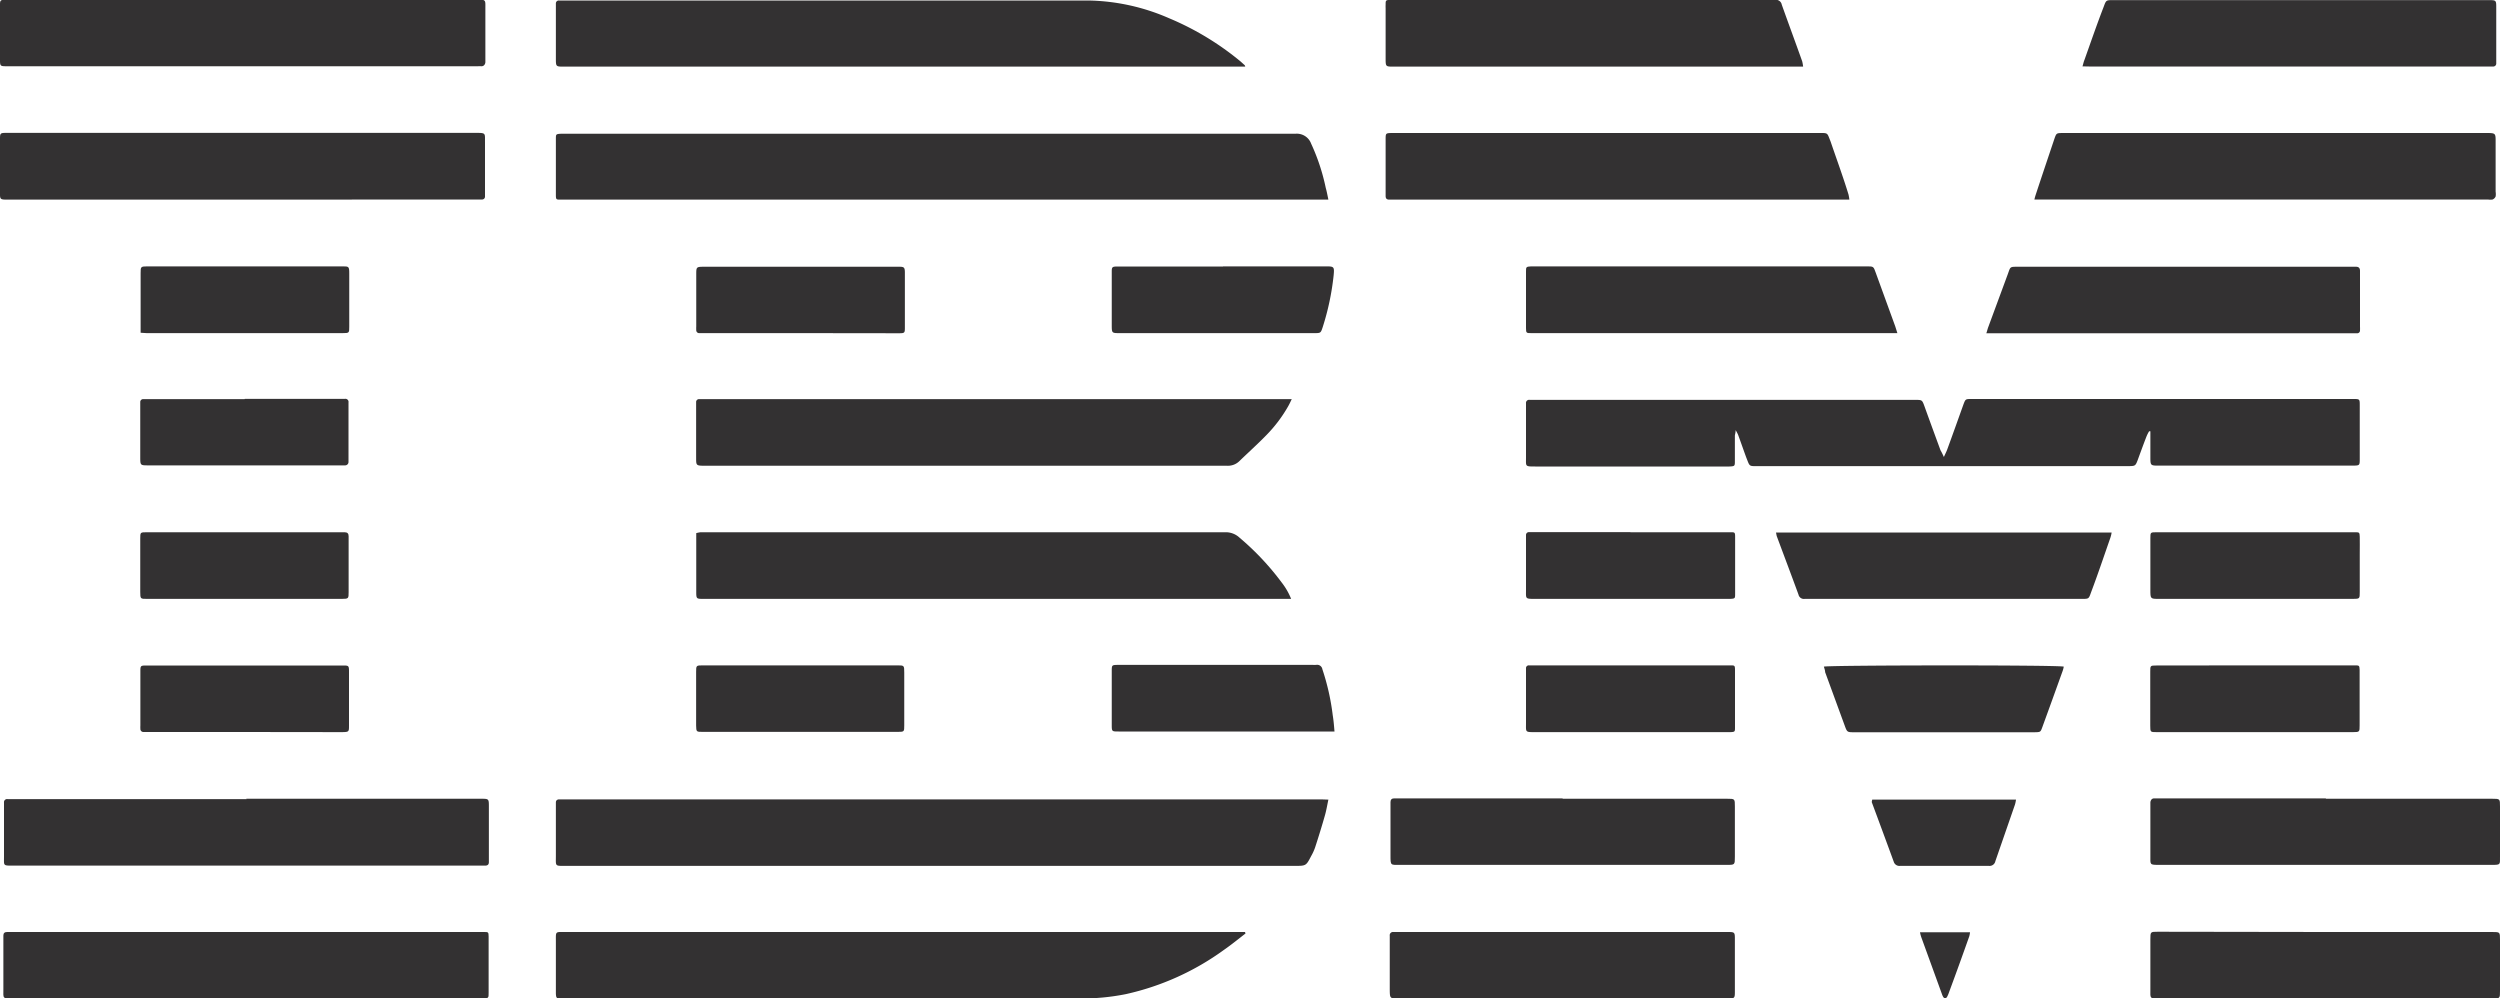
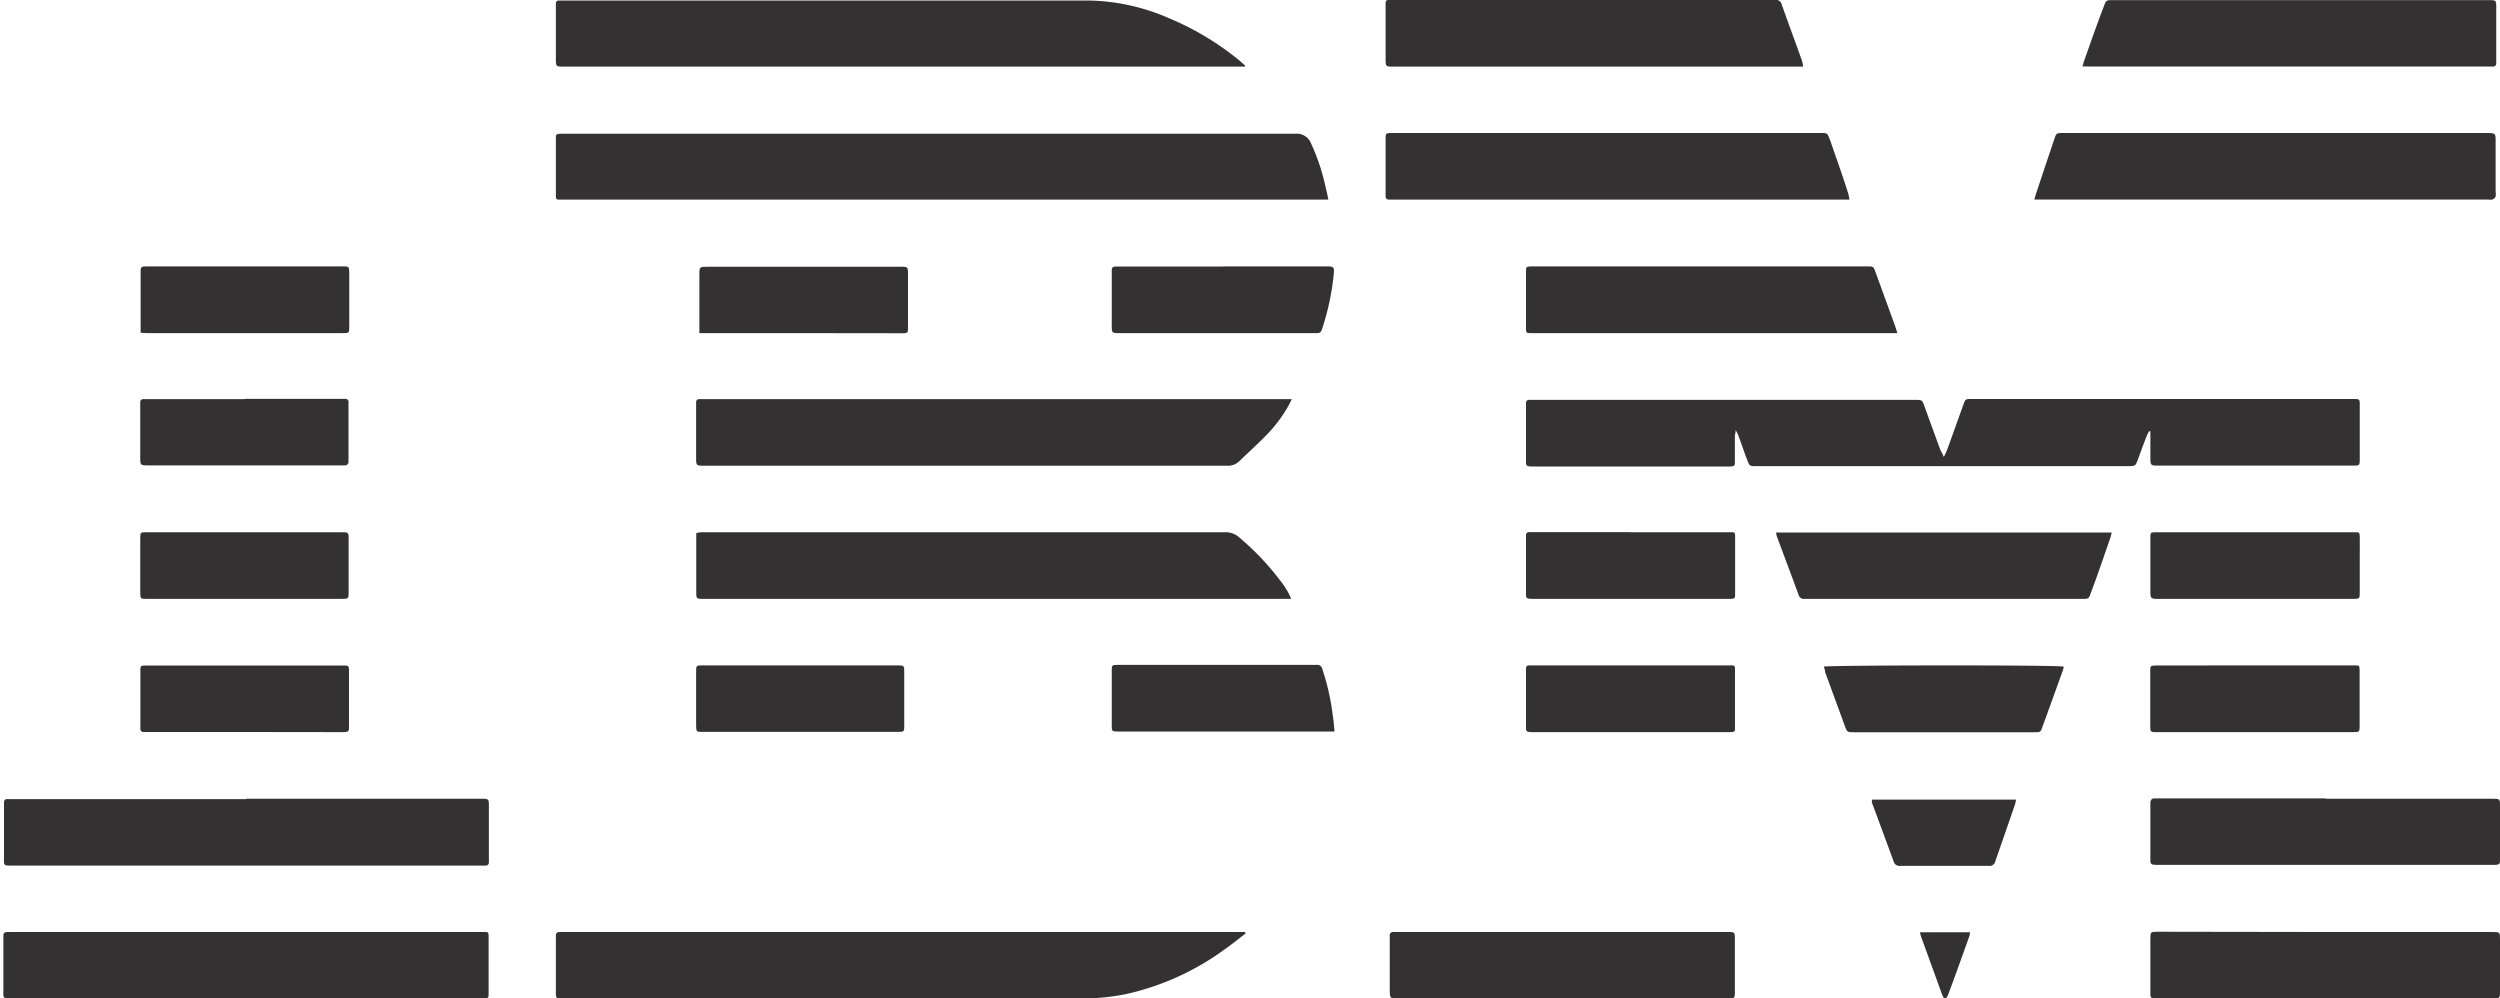
<svg xmlns="http://www.w3.org/2000/svg" id="Layer_1" data-name="Layer 1" viewBox="0 0 200 79.88">
  <defs>
    <style>.cls-1{fill:#333132;}</style>
  </defs>
  <title>IBM</title>
  <path class="cls-1" d="M633.5,169.59c.12-.27.2-.42.26-.58.44-1.2.87-2.41,1.3-3.61.17-.45.17-.45.65-.45h30.54c.51,0,.52,0,.52.5v4.27c0,.54,0,.55-.53.56H650.73c-.71,0-.71,0-.71-.71V168c0-.16,0-.31,0-.47l-.1,0a3,3,0,0,0-.22.44c-.24.62-.47,1.25-.7,1.88-.17.44-.2.46-.67.47H618.69c-.81,0-.7.06-1-.69-.22-.6-.43-1.21-.65-1.81a3,3,0,0,0-.2-.38c0,.23-.06.35-.06.46,0,.66,0,1.31,0,2,0,.41,0,.43-.44.45H600.81c-.83,0-.74,0-.74-.73v-4.32a.25.25,0,0,1,.3-.28H631.2c.56,0,.56,0,.75.52.42,1.17.85,2.34,1.28,3.51C633.29,169.15,633.38,169.32,633.5,169.59Z" transform="translate(-477.99 -133.03)" />
  <path class="cls-1" d="M584.26,149H523.15c-.11,0-.22,0-.33,0-.32,0-.36,0-.36-.37V146c0-.62,0-1.25,0-1.87,0-.35,0-.38.4-.4h.43q29.16,0,58.33,0a1.22,1.22,0,0,1,1.26.79,16.33,16.33,0,0,1,1.17,3.54C584.12,148.3,584.18,148.61,584.26,149Z" transform="translate(-477.99 -133.03)" />
-   <path class="cls-1" d="M584.26,197c-.1.48-.17.9-.29,1.31-.24.84-.5,1.68-.77,2.51a4.05,4.05,0,0,1-.32.7c-.4.77-.41.78-1.29.78H523.26c-.9,0-.8.05-.8-.81v-3.88c0-.13,0-.26,0-.39s.08-.23.24-.24h61Z" transform="translate(-477.99 -133.03)" />
  <path class="cls-1" d="M577.61,138.36h-54.5c-.65,0-.65,0-.65-.66v-4c0-.13,0-.26,0-.39a.23.23,0,0,1,.24-.24h42.35a16.77,16.77,0,0,1,6.47,1.42,22.66,22.66,0,0,1,5.73,3.47l.32.29S577.59,138.28,577.61,138.36Z" transform="translate(-477.99 -133.03)" />
  <path class="cls-1" d="M577.63,207.71c-.57.44-1.12.89-1.71,1.3a21.13,21.13,0,0,1-7.86,3.55,18,18,0,0,1-3.67.35H522.81c-.3,0-.33-.06-.35-.38v-4.18c0-.84-.07-.76.79-.76h54.34Z" transform="translate(-477.99 -133.03)" />
  <path class="cls-1" d="M581.34,164.94c-.12.25-.2.42-.29.58a11.15,11.15,0,0,1-1.76,2.33c-.69.71-1.43,1.37-2.14,2.06a1.31,1.31,0,0,1-1,.38c-1.77,0-3.55,0-5.33,0H534.48c-.88,0-.79,0-.8-.82v-3.89c0-.12,0-.25,0-.38a.23.23,0,0,1,.24-.24h47.41Z" transform="translate(-477.99 -133.03)" />
  <path class="cls-1" d="M581.28,180.94h-47c-.58,0-.59,0-.59-.59v-4.18c0-.16,0-.31,0-.49a2.58,2.58,0,0,1,.34-.07c.12,0,.25,0,.38,0H576a1.61,1.61,0,0,1,1.16.44,21.32,21.32,0,0,1,3.35,3.56A5.42,5.42,0,0,1,581.28,180.94Z" transform="translate(-477.99 -133.03)" />
-   <path class="cls-1" d="M497.45,133h18.63c.81,0,.74,0,.74.73v3.93c0,.12,0,.23,0,.34s-.08.33-.31.33a2.81,2.81,0,0,0-.29,0H478.58c-.59,0-.59,0-.59-.57v-4.37c0-.33.05-.36.36-.38h19.1Z" transform="translate(-477.99 -133.03)" />
-   <path class="cls-1" d="M497.41,149H478.68c-.75,0-.69,0-.69-.72v-4.08c0-.52,0-.54.54-.54H516c.89,0,.78,0,.79.77v3.94c0,.13,0,.26,0,.39a.23.23,0,0,1-.25.23c-.14,0-.28,0-.43,0Z" transform="translate(-477.99 -133.03)" />
  <path class="cls-1" d="M497.69,196.93h18.77c.64,0,.64,0,.64.66,0,1.34,0,2.69,0,4V202c0,.2-.11.28-.3.28H479c-.78,0-.69,0-.69-.72v-4.32a.25.25,0,0,1,.3-.28h19.11Z" transform="translate(-477.99 -133.03)" />
  <path class="cls-1" d="M497.7,212.91H479c-.84,0-.74,0-.74-.76v-4.28c0-.2.11-.28.3-.28h38.17c.31,0,.35,0,.35.37,0,.83,0,1.67,0,2.5,0,.67,0,1.34,0,2,0,.41,0,.43-.44.44h-19Z" transform="translate(-477.99 -133.03)" />
  <path class="cls-1" d="M625.94,149H589.13c-.2,0-.29-.09-.29-.29v-4.51c0-.51,0-.52.5-.53h34.1c.83,0,.7-.05,1,.69.48,1.41,1,2.82,1.43,4.23A3.59,3.59,0,0,1,625.94,149Z" transform="translate(-477.99 -133.03)" />
  <path class="cls-1" d="M640.74,149a3.93,3.93,0,0,1,.11-.4c.49-1.49,1-3,1.49-4.46.16-.46.17-.46.64-.47h33.85c.85,0,.81,0,.81.81v3.89a1.18,1.18,0,0,1,0,.38.47.47,0,0,1-.24.24,1.19,1.19,0,0,1-.38,0H640.74Z" transform="translate(-477.99 -133.03)" />
  <path class="cls-1" d="M622.24,138.36H589.48c-.64,0-.64,0-.64-.67v-4a2.81,2.81,0,0,1,0-.29c0-.34,0-.37.4-.38H620a.47.47,0,0,1,.53.38c.54,1.52,1.09,3,1.64,4.55A3.93,3.93,0,0,1,622.24,138.36Z" transform="translate(-477.99 -133.03)" />
  <path class="cls-1" d="M644.59,138.34c.06-.2.09-.36.15-.5.51-1.43,1-2.86,1.55-4.28.19-.52.19-.52.76-.52h30c.64,0,.64,0,.64.63v4.08c0,.11,0,.23,0,.34a.24.24,0,0,1-.27.26H645.1Z" transform="translate(-477.99 -133.03)" />
-   <path class="cls-1" d="M636.9,159.68c.07-.21.1-.35.15-.48L638.6,155c.24-.65.14-.63.87-.63h27c.23,0,.32.12.32.33v4.47a2.62,2.62,0,0,1,0,.28.22.22,0,0,1-.25.24H636.9Z" transform="translate(-477.99 -133.03)" />
  <path class="cls-1" d="M629.78,159.68H600.5c-.39,0-.43,0-.43-.4v-4.52c0-.37,0-.4.42-.42h26.85c.53,0,.53,0,.71.51l1.56,4.29C629.66,159.28,629.7,159.43,629.78,159.68Z" transform="translate(-477.99 -133.03)" />
  <path class="cls-1" d="M664.06,196.93h13.29c.64,0,.64,0,.64.62v4c0,.67.06.67-.69.67H650.76c-.82,0-.74,0-.74-.73v-3.93c0-.11,0-.23,0-.34s.08-.33.31-.32h13.73Z" transform="translate(-477.99 -133.03)" />
  <path class="cls-1" d="M664.06,207.59h13.3c.63,0,.63,0,.63.62v4.08c0,.62,0,.62-.6.62H650.75c-.82,0-.73,0-.73-.73v-4c0-.61,0-.61.6-.61Z" transform="translate(-477.99 -133.03)" />
-   <path class="cls-1" d="M603,196.93h13.15c.63,0,.63,0,.63.62v4c0,.67,0,.67-.64.67H590c-.77,0-.77.07-.77-.75,0-1.3,0-2.59,0-3.89v-.38c0-.19.09-.3.29-.3H603Z" transform="translate(-477.99 -133.03)" />
  <path class="cls-1" d="M603,212.91h-13.1c-.72,0-.72,0-.73-.7,0-1.31,0-2.62,0-3.94v-.38a.26.26,0,0,1,.29-.3h26.69c.63,0,.63,0,.63.62v4.08c0,.62,0,.62-.64.62Z" transform="translate(-477.99 -133.03)" />
  <path class="cls-1" d="M620.07,175.63h26.85a2.35,2.35,0,0,1-.1.42c-.51,1.46-1,2.92-1.55,4.38-.18.51-.18.51-.72.51H622.37a.44.44,0,0,1-.5-.34c-.57-1.56-1.16-3.12-1.74-4.68C620.11,175.85,620.1,175.77,620.07,175.63Z" transform="translate(-477.99 -133.03)" />
  <path class="cls-1" d="M584.75,191.55c-.27,0-.44,0-.62,0H567.48c-.54,0-.55,0-.55-.53v-4.27c0-.52,0-.52.5-.53H583a2.81,2.81,0,0,0,.29,0,.42.42,0,0,1,.49.35,18.6,18.6,0,0,1,.83,3.69C584.68,190.69,584.71,191.08,584.75,191.55Z" transform="translate(-477.99 -133.03)" />
  <path class="cls-1" d="M575.83,154.34H584c.71,0,.75,0,.68.73a20.69,20.69,0,0,1-.87,4.12c-.16.48-.16.49-.67.49H567.57c-.64,0-.64,0-.64-.67v-4.27c0-.34.05-.38.4-.39h8.5Z" transform="translate(-477.99 -133.03)" />
  <path class="cls-1" d="M623.9,186.36c.39-.12,18.69-.14,19.19,0a2,2,0,0,1-.09.35q-.81,2.26-1.63,4.51c-.14.38-.15.38-.61.39H626.35c-.59,0-.59,0-.79-.55L624,186.8C624,186.66,623.94,186.51,623.9,186.36Z" transform="translate(-477.99 -133.03)" />
  <path class="cls-1" d="M608.43,175.61h7.68c.11,0,.22,0,.34,0,.31,0,.35,0,.35.37,0,.9,0,1.79,0,2.69,0,.62,0,1.25,0,1.87,0,.35,0,.38-.39.4h-15.6c-.82,0-.74,0-.74-.72v-4c0-.12,0-.25,0-.38a.23.23,0,0,1,.24-.24h8.11Z" transform="translate(-477.99 -133.03)" />
  <path class="cls-1" d="M658.38,175.61h7.68c.12,0,.23,0,.34,0,.32,0,.36,0,.37.36s0,.9,0,1.35v3.07c0,.53,0,.55-.54.55H650.72c-.7,0-.7,0-.7-.72v-4.13c0-.47,0-.48.49-.48Z" transform="translate(-477.99 -133.03)" />
  <path class="cls-1" d="M608.43,186.26h8c.32,0,.36,0,.36.37,0,.86,0,1.72,0,2.59,0,.65,0,1.31,0,2,0,.34,0,.37-.39.38H600.77c-.78,0-.7,0-.7-.72v-4c0-.13,0-.26,0-.38a.22.22,0,0,1,.24-.24h8.11Z" transform="translate(-477.99 -133.03)" />
  <path class="cls-1" d="M658.39,186.26h8c.32,0,.36,0,.37.36,0,.48,0,1,0,1.44v3c0,.52,0,.54-.54.54h-15.7c-.5,0-.51,0-.51-.52v-4.32c0-.48,0-.49.49-.49Z" transform="translate(-477.99 -133.03)" />
  <path class="cls-1" d="M489.24,159.65c0-.21,0-.35,0-.49v-4.27c0-.52,0-.55.54-.55h15.61c.5,0,.54,0,.54.56v4.27c0,.49,0,.51-.53.51H489.72Z" transform="translate(-477.99 -133.03)" />
-   <path class="cls-1" d="M542,159.68h-8.06a.23.23,0,0,1-.25-.24,2.71,2.71,0,0,1,0-.29V155c0-.62,0-.63.66-.63h15.6c.37,0,.42.07.43.43,0,.8,0,1.6,0,2.4v2c0,.46,0,.49-.49.49Z" transform="translate(-477.99 -133.03)" />
+   <path class="cls-1" d="M542,159.68h-8.06V155c0-.62,0-.63.66-.63h15.6c.37,0,.42.07.43.43,0,.8,0,1.6,0,2.4v2c0,.46,0,.49-.49.49Z" transform="translate(-477.99 -133.03)" />
  <path class="cls-1" d="M497.53,191.59h-8.07a.24.24,0,0,1-.24-.25,2.62,2.62,0,0,1,0-.28v-4.28c0-.5,0-.51.52-.51h15.65c.5,0,.52,0,.52.51v4.28c0,.51,0,.53-.55.54Z" transform="translate(-477.99 -133.03)" />
  <path class="cls-1" d="M542,186.26h7.78c.54,0,.55,0,.55.58v4.22c0,.5,0,.52-.51.52H534.21c-.51,0-.52,0-.53-.51V186.8c0-.53,0-.54.54-.54Z" transform="translate(-477.99 -133.03)" />
  <path class="cls-1" d="M497.56,175.61h8c.23,0,.32.11.32.32,0,.06,0,.13,0,.19v4.28c0,.51,0,.54-.55.54H489.74c-.51,0-.53,0-.53-.55v-4.28c0-.49,0-.5.52-.5Z" transform="translate(-477.99 -133.03)" />
  <path class="cls-1" d="M497.57,164.94h8a.25.25,0,0,1,.3.29c0,.09,0,.19,0,.29v4.13c0,.11,0,.22,0,.33a.27.27,0,0,1-.27.28H489.87c-.66,0-.66,0-.66-.67v-4c0-.13,0-.26,0-.39a.23.23,0,0,1,.24-.24h8.11Z" transform="translate(-477.99 -133.03)" />
  <path class="cls-1" d="M627.77,197h11.5a2.65,2.65,0,0,1-.08.39l-1.57,4.53a.47.47,0,0,1-.52.38H630a.47.47,0,0,1-.51-.33q-.87-2.38-1.76-4.77A1.24,1.24,0,0,1,627.77,197Z" transform="translate(-477.99 -133.03)" />
  <path class="cls-1" d="M631.59,207.61h4a1.61,1.61,0,0,1-.06.33q-.79,2.24-1.61,4.45a2.4,2.4,0,0,1-.17.4c-.09.13-.21.13-.3,0a1.12,1.12,0,0,1-.1-.22L631.69,208A2.67,2.67,0,0,1,631.59,207.61Z" transform="translate(-477.99 -133.03)" />
</svg>